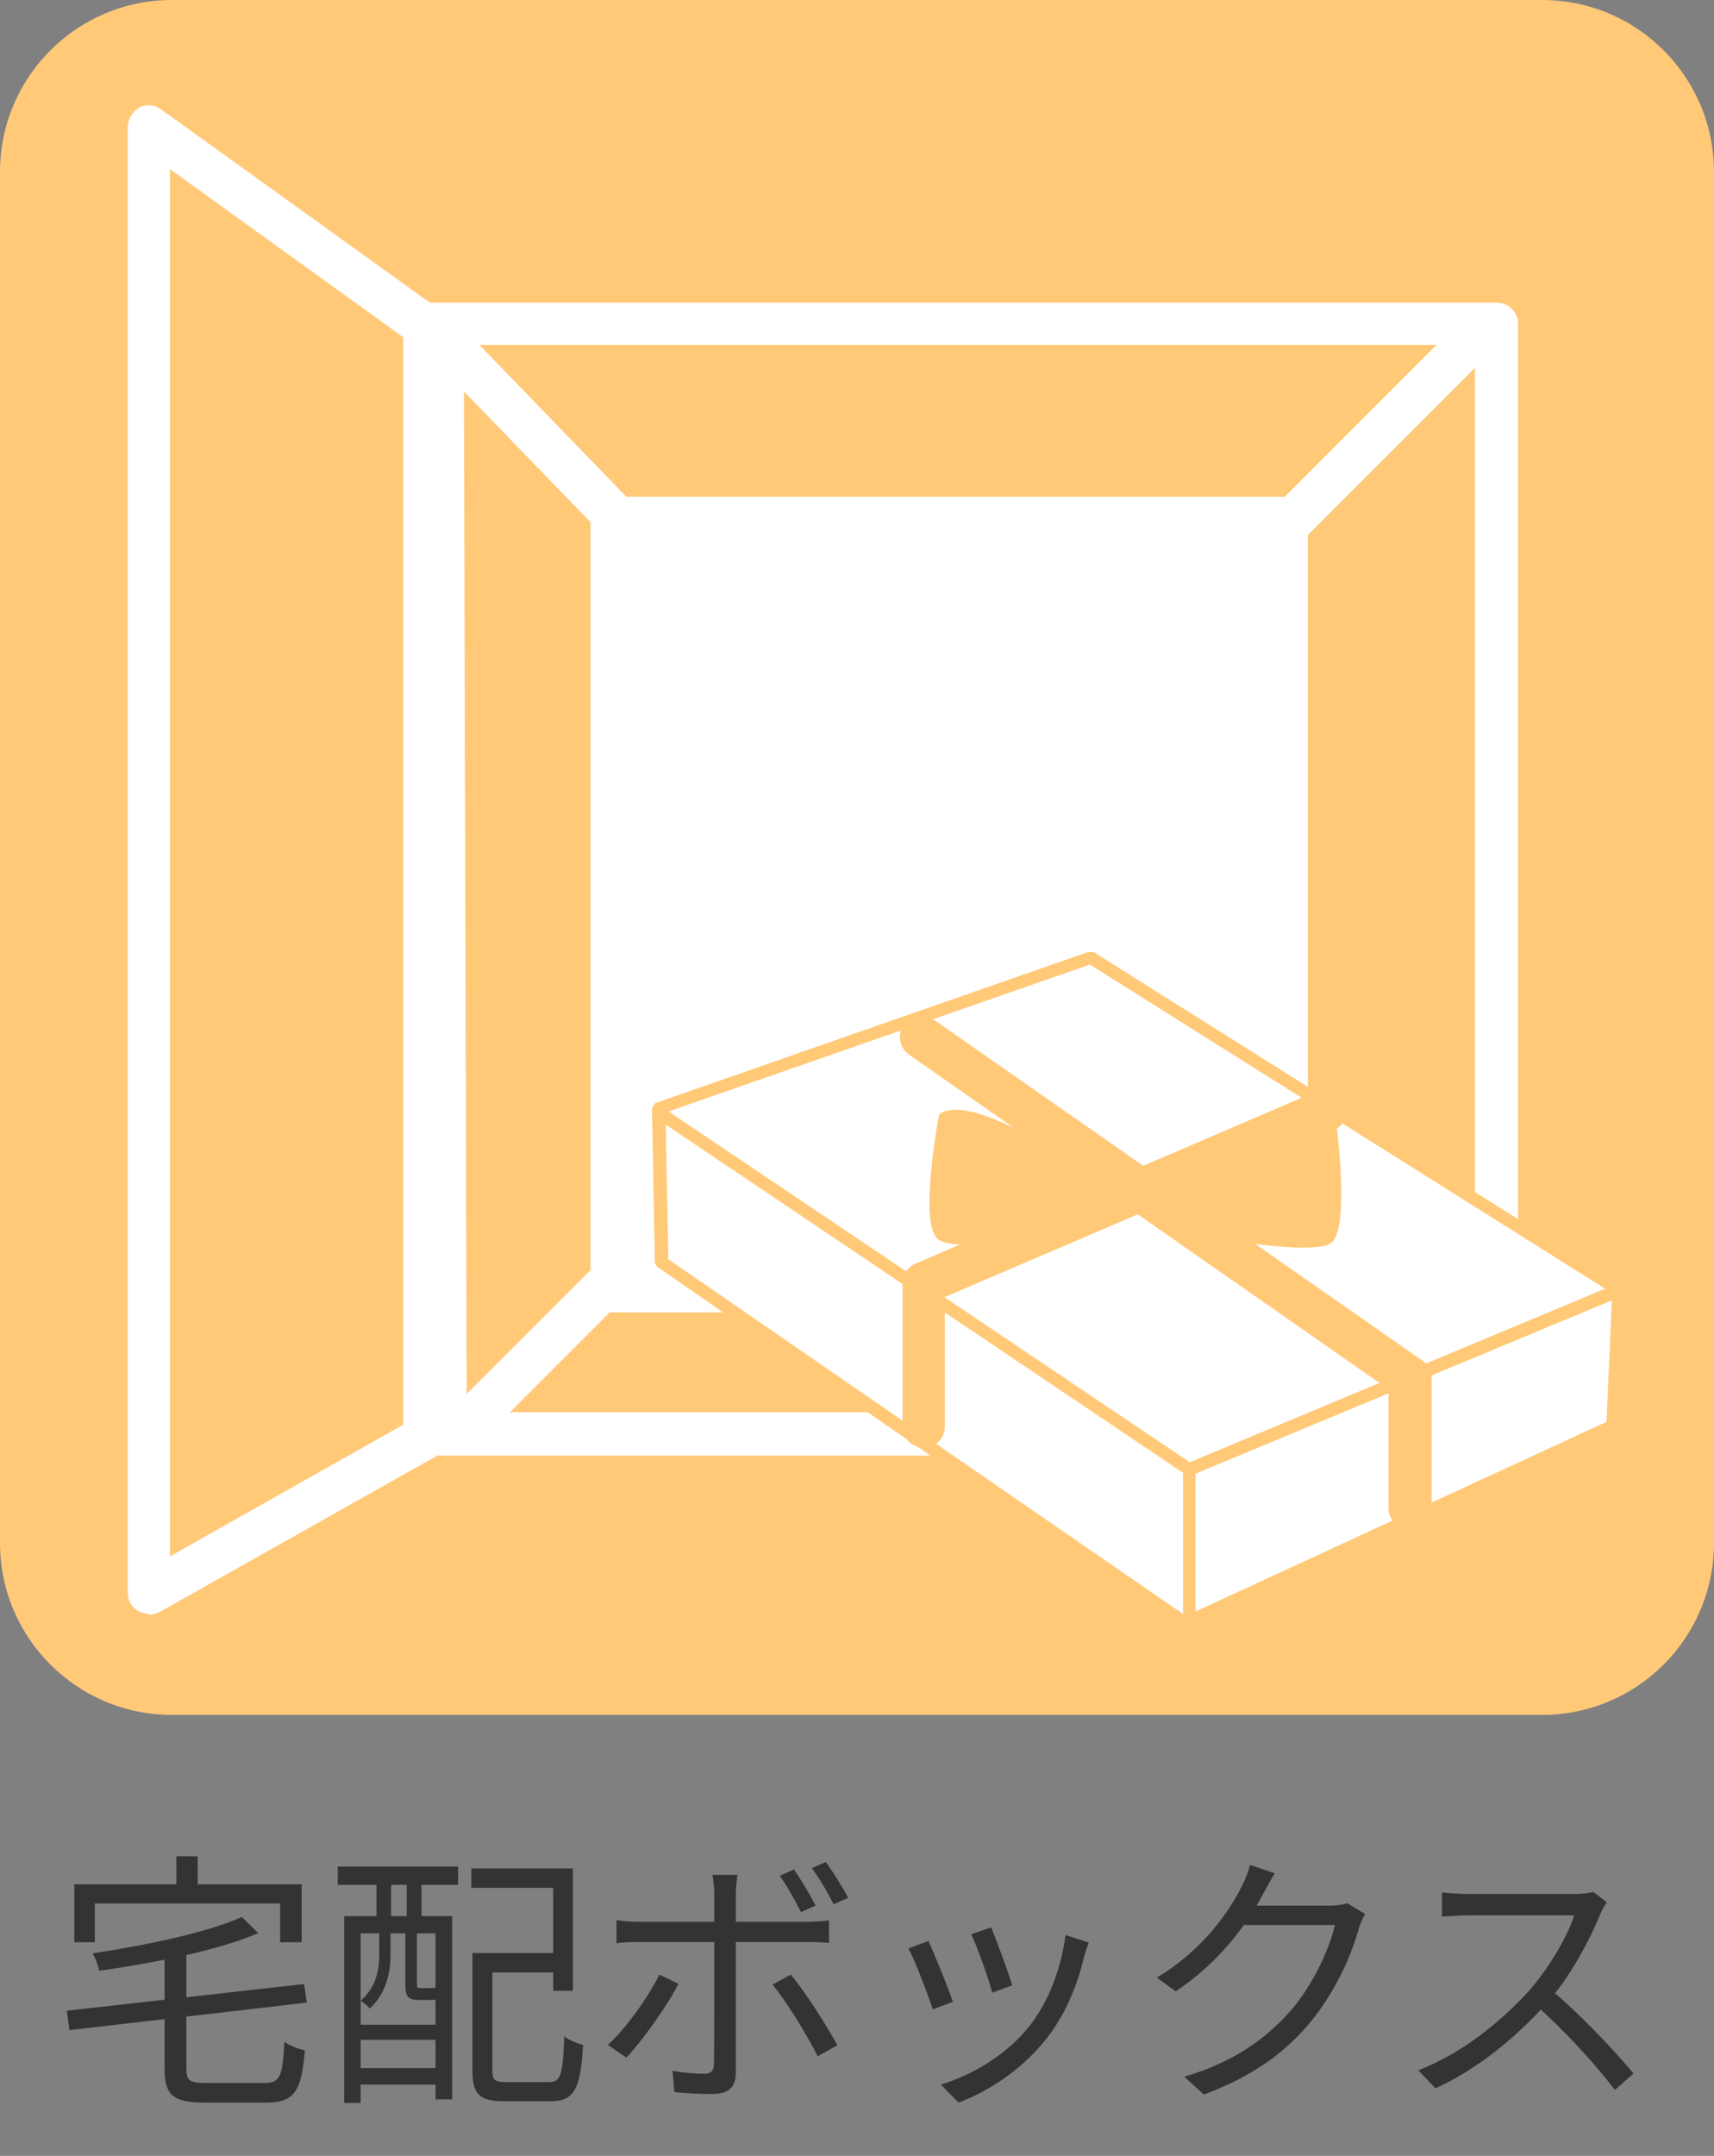
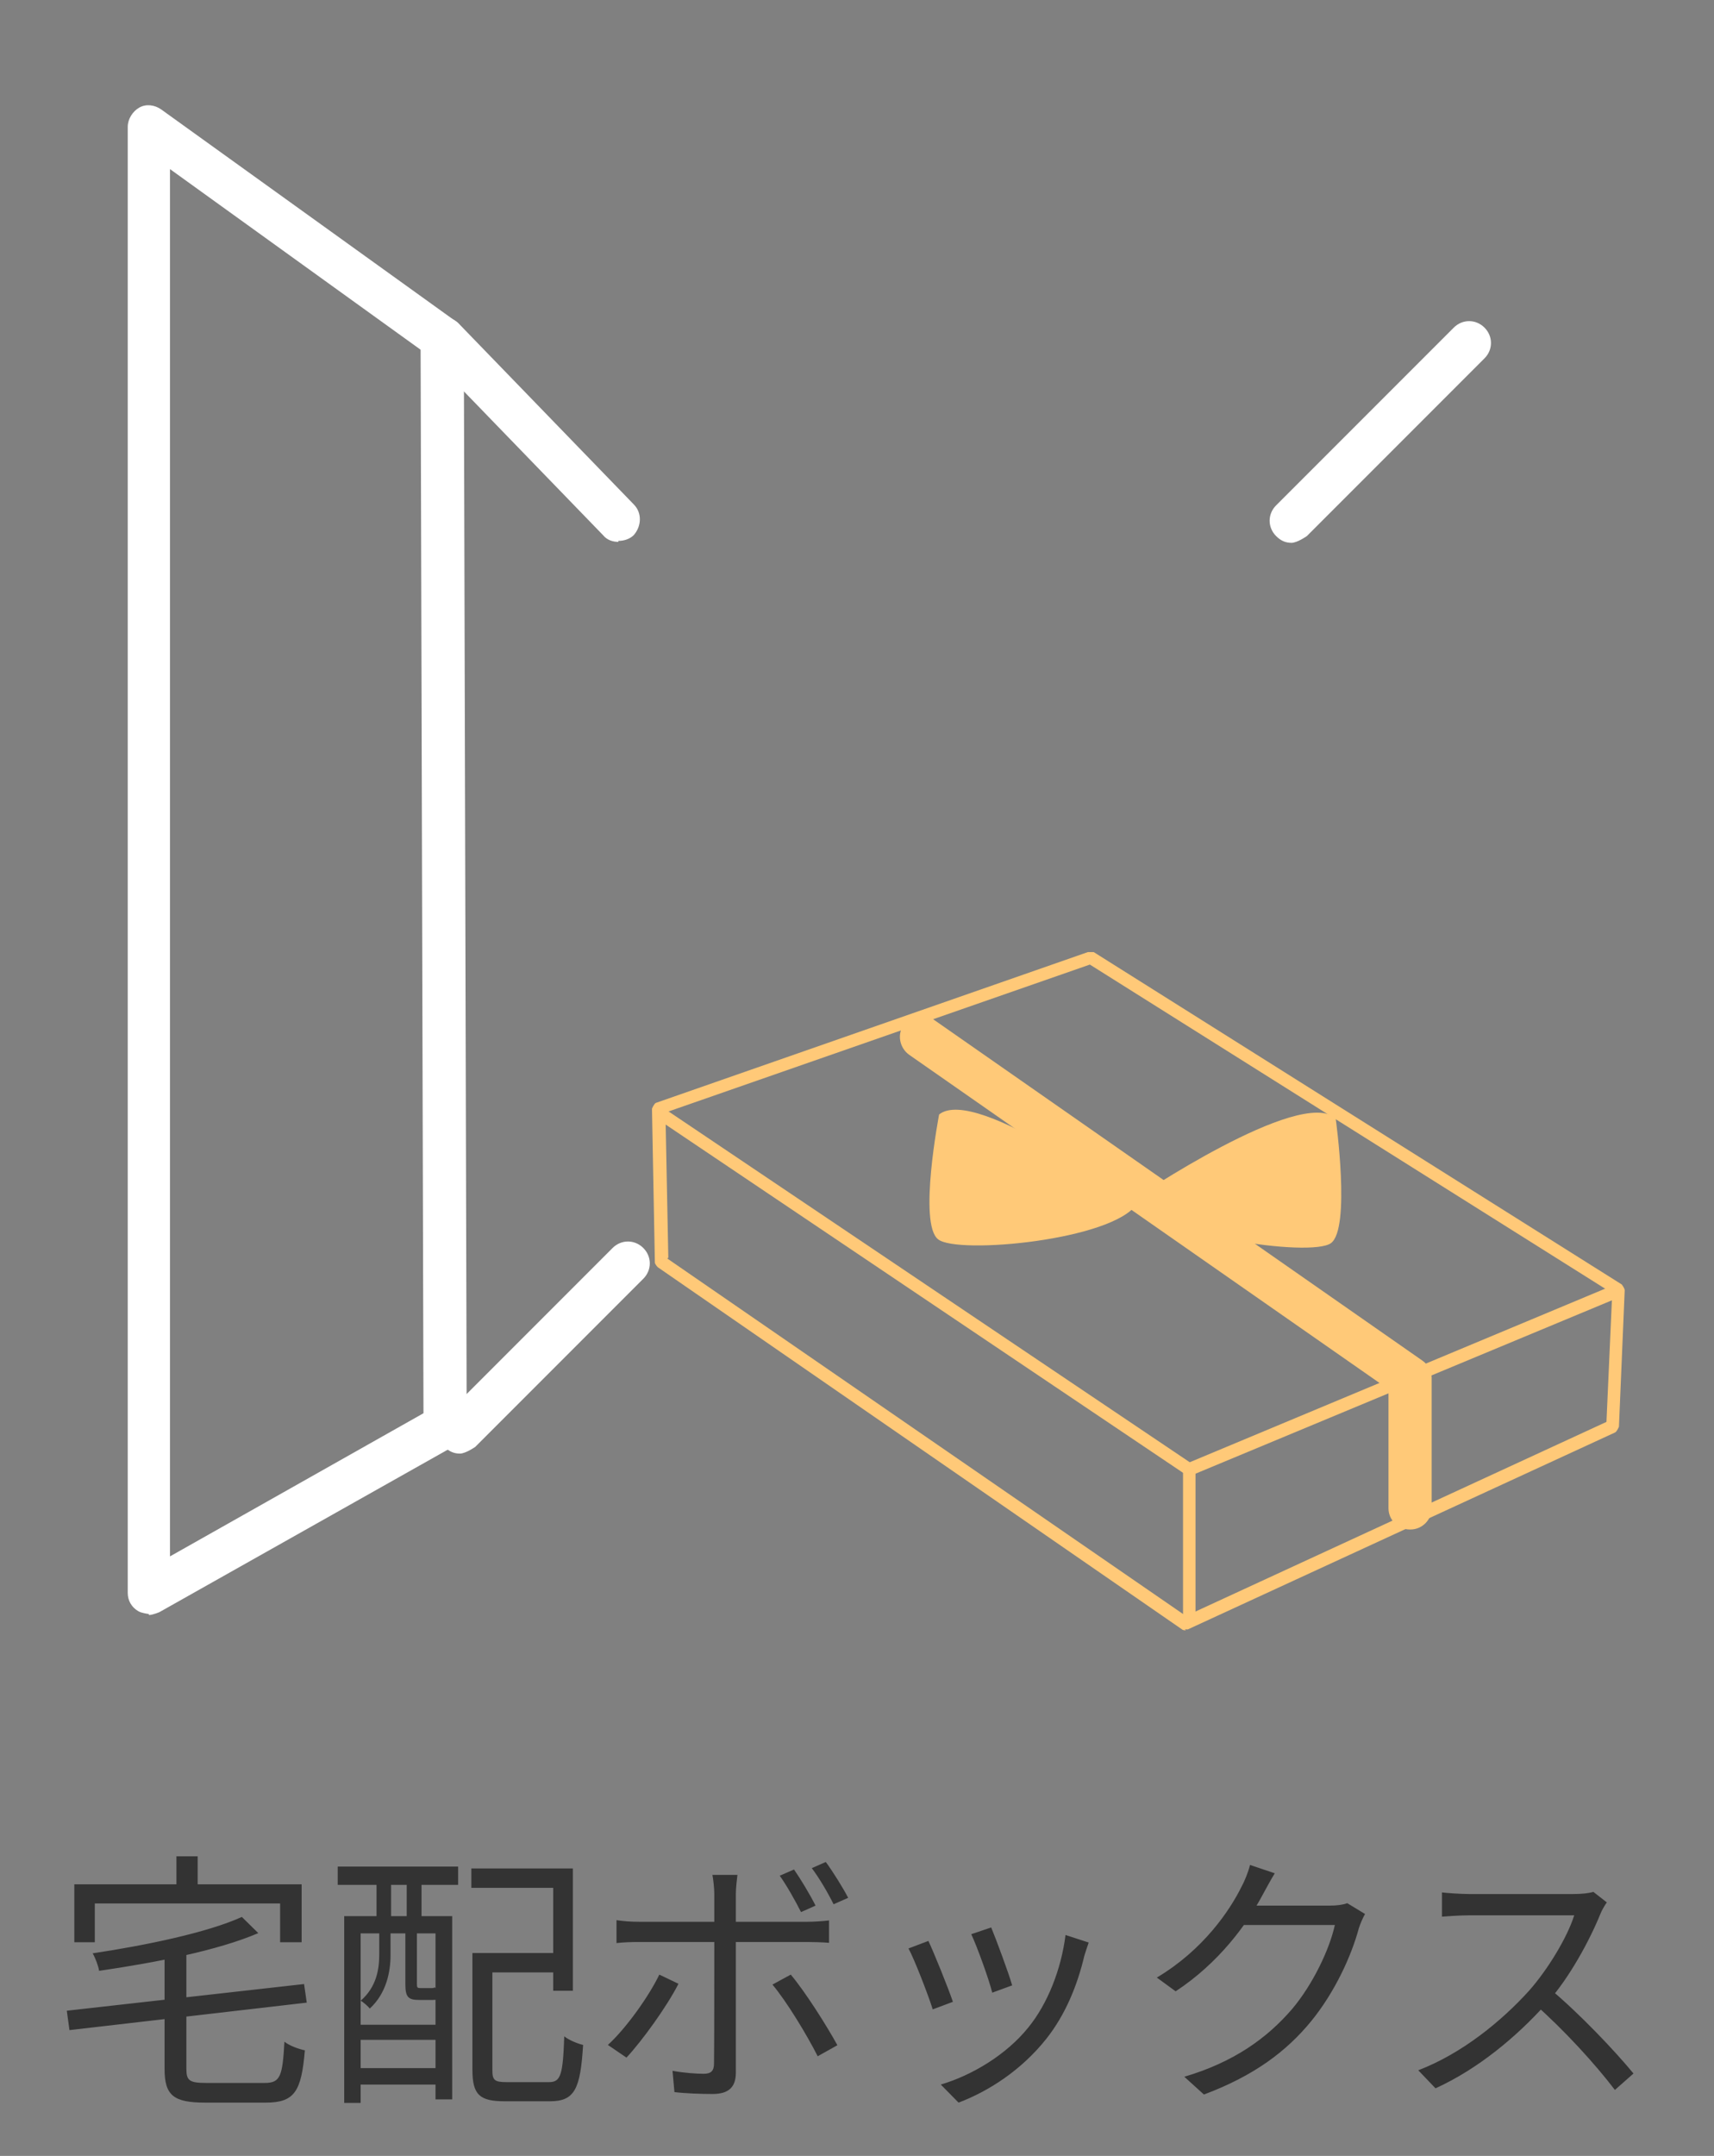
<svg xmlns="http://www.w3.org/2000/svg" width="70" height="88" viewBox="0 0 70 88" fill="none">
  <rect x="0" y="0" width="70" height="88" fill="#808080" stroke="none" />
-   <path d="M62.98 0H7.02C3.143 0 0 3.143 0 7.02V62.98C0 66.857 3.143 70 7.02 70H62.98C66.857 70 70 66.857 70 62.98V7.02C70 3.143 66.857 0 62.98 0Z" fill="#FFC978" />
-   <path d="M61.137 59.412H17.333C16.863 59.412 16.471 59.02 16.471 58.549V13.216C16.471 12.745 16.863 12.353 17.333 12.353H61.137C61.608 12.353 62 12.745 62 13.216V58.549C62 59.02 61.608 59.412 61.137 59.412ZM18.196 57.647H60.235V14.079H18.196V57.647Z" fill="white" />
-   <path d="M53.412 20.274H24.118V53.569H53.412V20.274Z" fill="white" />
  <path d="M25.254 22.118C25.019 22.118 24.784 22.039 24.627 21.843L17.45 14.431C17.098 14.078 17.137 13.529 17.45 13.177C17.803 12.823 18.352 12.863 18.705 13.177L25.882 20.588C26.235 20.941 26.195 21.49 25.882 21.843C25.725 22 25.49 22.078 25.254 22.078V22.118Z" fill="white" />
  <path d="M52.745 22.157C52.509 22.157 52.313 22.078 52.117 21.882C51.764 21.529 51.764 20.98 52.117 20.628L59.372 13.373C59.725 13.02 60.274 13.02 60.627 13.373C60.98 13.726 60.98 14.275 60.627 14.627L53.372 21.882C53.372 21.882 52.98 22.157 52.745 22.157Z" fill="white" />
  <path d="M18.783 59.333C18.547 59.333 18.351 59.255 18.155 59.059C17.802 58.706 17.802 58.157 18.155 57.804L25.018 50.941C25.371 50.588 25.92 50.588 26.273 50.941C26.626 51.294 26.626 51.843 26.273 52.196L19.41 59.059C19.41 59.059 19.018 59.333 18.783 59.333Z" fill="white" />
  <path d="M6.08 65.882C6.08 65.882 5.766 65.843 5.648 65.765C5.374 65.608 5.217 65.333 5.217 65.02V5.177C5.217 4.863 5.413 4.549 5.687 4.392C5.962 4.235 6.315 4.275 6.589 4.471L18.589 13.098C18.825 13.255 18.942 13.53 18.942 13.804L19.06 58.196C19.06 58.51 18.903 58.824 18.629 58.98L6.511 65.804C6.511 65.804 6.236 65.922 6.08 65.922V65.882ZM6.942 6.902V63.529L17.295 57.686L17.178 14.275L6.942 6.902Z" fill="white" />
-   <path d="M44.51 39.098L26.863 45.255L26.981 51.49L48.432 66.274L65.844 58.235L66.079 52.666L44.51 39.098Z" fill="white" />
  <path d="M48.431 66.549C48.431 66.549 48.314 66.549 48.275 66.51L26.863 51.725C26.863 51.725 26.745 51.608 26.745 51.529L26.627 45.255C26.627 45.255 26.706 45.059 26.784 45.019L44.431 38.862C44.431 38.862 44.588 38.862 44.667 38.862L66.235 52.431C66.235 52.431 66.353 52.588 66.353 52.666L66.118 58.235C66.118 58.235 66.039 58.431 65.961 58.47L48.51 66.51C48.51 66.51 48.431 66.51 48.392 66.51L48.431 66.549ZM27.255 51.372L48.431 65.961L65.608 58.039L65.843 52.784L44.51 39.372L27.177 45.412L27.294 51.333L27.255 51.372Z" fill="#FFC978" />
  <path d="M48.825 59.961H48.315V66H48.825V59.961Z" fill="#FFC978" />
  <path d="M48.589 60.235C48.589 60.235 48.471 60.235 48.432 60.196L26.863 45.686C26.863 45.686 26.706 45.451 26.785 45.333C26.863 45.216 27.02 45.176 27.138 45.255L48.589 59.686L65.961 52.431C65.961 52.431 66.236 52.431 66.314 52.588C66.353 52.706 66.314 52.863 66.157 52.941L48.628 60.235C48.628 60.235 48.549 60.235 48.51 60.235H48.589Z" fill="#FFC978" />
-   <path d="M37.724 59.098C37.254 59.098 36.861 58.706 36.861 58.235V52.392C36.861 52.039 37.057 51.726 37.41 51.569L53.763 44.549C54.195 44.353 54.705 44.549 54.901 45.02C55.097 45.451 54.901 45.961 54.43 46.157L38.587 52.941V58.235C38.587 58.706 38.195 59.098 37.724 59.098Z" fill="#FFC978" />
  <path d="M57.568 62.431C57.098 62.431 56.706 62.039 56.706 61.569V56.706L37.137 43.059C36.745 42.784 36.627 42.235 36.902 41.843C37.176 41.451 37.725 41.333 38.117 41.608L58.078 55.529C58.313 55.686 58.47 55.961 58.47 56.235V61.569C58.47 62.039 58.078 62.431 57.607 62.431H57.568Z" fill="#FFC978" />
  <path d="M46.433 49.177C46.433 49.177 39.884 44.275 38.354 45.49C38.354 45.49 37.492 49.961 38.315 50.588C39.099 51.216 45.452 50.627 46.433 49.137V49.177Z" fill="#FFC978" />
  <path d="M46.314 48.941C46.314 48.941 53.098 44.353 54.549 45.647C54.549 45.647 55.177 50.157 54.353 50.745C53.53 51.333 47.216 50.431 46.314 48.941Z" fill="#FFC978" />
  <path d="M9.877 78.246L10.549 78.906C8.887 79.621 6.314 80.116 4.048 80.446C4.014 80.237 3.893 79.918 3.784 79.731C5.995 79.401 8.502 78.873 9.877 78.246ZM2.728 82.074L12.418 80.985L12.528 81.744L2.837 82.866L2.728 82.074ZM6.721 79.643H7.612V84.45C7.612 84.923 7.732 85.022 8.425 85.022C8.767 85.022 10.383 85.022 10.812 85.022C11.45 85.022 11.539 84.747 11.616 83.339C11.825 83.504 12.188 83.636 12.451 83.691C12.309 85.363 12.034 85.825 10.857 85.825C10.559 85.825 8.656 85.825 8.382 85.825C7.095 85.825 6.721 85.539 6.721 84.45V79.643ZM7.205 75.771H8.073V77.542H7.205V75.771ZM3.035 76.915H12.319V79.28H11.44V77.696H3.872V79.28H3.035V76.915ZM19.668 79.72H22.979V80.512H19.668V79.72ZM19.294 79.72H20.108V84.494C20.108 84.912 20.195 84.989 20.701 84.989C20.933 84.989 22.099 84.989 22.418 84.989C22.901 84.989 22.989 84.703 23.044 83.119C23.232 83.273 23.584 83.416 23.814 83.471C23.704 85.264 23.474 85.77 22.462 85.77C22.23 85.77 20.834 85.77 20.613 85.77C19.602 85.77 19.294 85.517 19.294 84.494V79.72ZM19.25 76.266H23.396V81.26H22.593V77.058H19.25V76.266ZM14.057 78.213H18.468V85.693H17.787V78.917H14.729V85.836H14.057V78.213ZM14.399 82.646H18.105V83.262H14.399V82.646ZM14.399 84.417H18.105V85.088H14.399V84.417ZM13.793 76.189H18.71V76.937H13.793V76.189ZM15.377 76.398H15.972V78.719H15.377V76.398ZM16.61 76.398H17.215V78.719H16.61V76.398ZM15.488 78.708H15.95V79.797C15.95 80.479 15.784 81.359 15.102 81.986C15.025 81.887 14.838 81.722 14.729 81.667C15.377 81.106 15.488 80.38 15.488 79.786V78.708ZM16.555 78.708H17.027V80.996C17.027 81.128 17.049 81.15 17.171 81.15C17.226 81.15 17.512 81.15 17.578 81.15C17.698 81.15 17.732 81.15 17.742 81.117C17.852 81.205 18.04 81.26 18.183 81.304C18.128 81.535 17.974 81.634 17.666 81.634C17.588 81.634 17.215 81.634 17.127 81.634C16.686 81.634 16.555 81.535 16.555 80.996V78.708ZM32.428 76.31C32.703 76.706 33.087 77.344 33.307 77.784L32.714 78.048C32.493 77.608 32.142 76.981 31.845 76.563L32.428 76.31ZM33.725 76.002C34.023 76.409 34.429 77.058 34.639 77.465L34.044 77.729C33.803 77.245 33.462 76.662 33.154 76.255L33.725 76.002ZM30.117 76.53C30.096 76.684 30.052 77.08 30.052 77.311C30.052 77.894 30.052 78.818 30.052 79.357C30.052 80.248 30.052 83.812 30.052 84.604C30.052 85.176 29.776 85.473 29.105 85.473C28.643 85.473 27.994 85.451 27.544 85.396L27.466 84.527C27.951 84.615 28.445 84.648 28.742 84.648C29.04 84.648 29.16 84.527 29.16 84.23C29.172 83.636 29.172 79.874 29.172 79.357C29.172 78.983 29.172 77.894 29.172 77.311C29.172 77.069 29.128 76.695 29.095 76.53H30.117ZM25.178 78.378C25.486 78.422 25.762 78.444 26.102 78.444C26.752 78.444 32.306 78.444 32.967 78.444C33.219 78.444 33.583 78.422 33.858 78.389V79.302C33.572 79.28 33.242 79.269 32.977 79.269C32.318 79.269 26.785 79.269 26.113 79.269C25.773 79.269 25.465 79.28 25.178 79.313V78.378ZM27.709 80.974C27.235 81.909 26.212 83.317 25.585 83.988L24.826 83.471C25.564 82.8 26.498 81.491 26.927 80.6L27.709 80.974ZM32.295 80.6C32.889 81.304 33.758 82.679 34.199 83.482L33.395 83.933C32.956 83.064 32.13 81.7 31.547 81.007L32.295 80.6ZM40.48 78.675C40.666 79.115 41.206 80.567 41.337 81.04L40.523 81.337C40.403 80.831 39.897 79.434 39.666 78.95L40.48 78.675ZM44.462 79.291C44.385 79.511 44.33 79.687 44.285 79.83C43.999 81.04 43.516 82.228 42.734 83.218C41.712 84.505 40.37 85.363 39.148 85.825L38.422 85.088C39.688 84.714 41.096 83.878 41.998 82.756C42.779 81.799 43.34 80.391 43.516 78.983L44.462 79.291ZM37.916 79.225C38.136 79.687 38.719 81.128 38.917 81.711L38.093 82.019C37.916 81.447 37.322 79.918 37.102 79.533L37.916 79.225ZM55.748 78.125C55.66 78.279 55.55 78.532 55.495 78.708C55.197 79.819 54.526 81.304 53.547 82.503C52.547 83.724 51.227 84.725 49.169 85.495L48.367 84.769C50.391 84.175 51.755 83.185 52.767 82.008C53.614 81.007 54.295 79.577 54.516 78.576H50.446L50.797 77.784C51.237 77.784 53.955 77.784 54.295 77.784C54.593 77.784 54.846 77.751 55.022 77.685L55.748 78.125ZM52.062 76.464C51.886 76.75 51.688 77.124 51.578 77.322C50.929 78.543 49.785 80.116 48.014 81.282L47.245 80.721C49.148 79.588 50.225 77.982 50.709 77.003C50.819 76.805 50.984 76.409 51.05 76.123L52.062 76.464ZM65.623 77.652C65.556 77.74 65.413 77.982 65.359 78.125C64.918 79.214 64.082 80.754 63.169 81.766C61.938 83.141 60.364 84.45 58.627 85.242L57.922 84.505C59.705 83.823 61.322 82.503 62.455 81.249C63.203 80.402 64.005 79.093 64.291 78.18C63.895 78.18 60.376 78.18 60.002 78.18C59.605 78.18 59.011 78.224 58.891 78.235V77.245C59.033 77.267 59.66 77.311 60.002 77.311C60.431 77.311 63.83 77.311 64.248 77.311C64.6 77.311 64.897 77.278 65.073 77.223L65.623 77.652ZM63.312 81.194C64.501 82.184 65.963 83.724 66.712 84.637L65.953 85.308C65.16 84.263 63.873 82.855 62.685 81.81L63.312 81.194Z" fill="#333333" />
</svg>